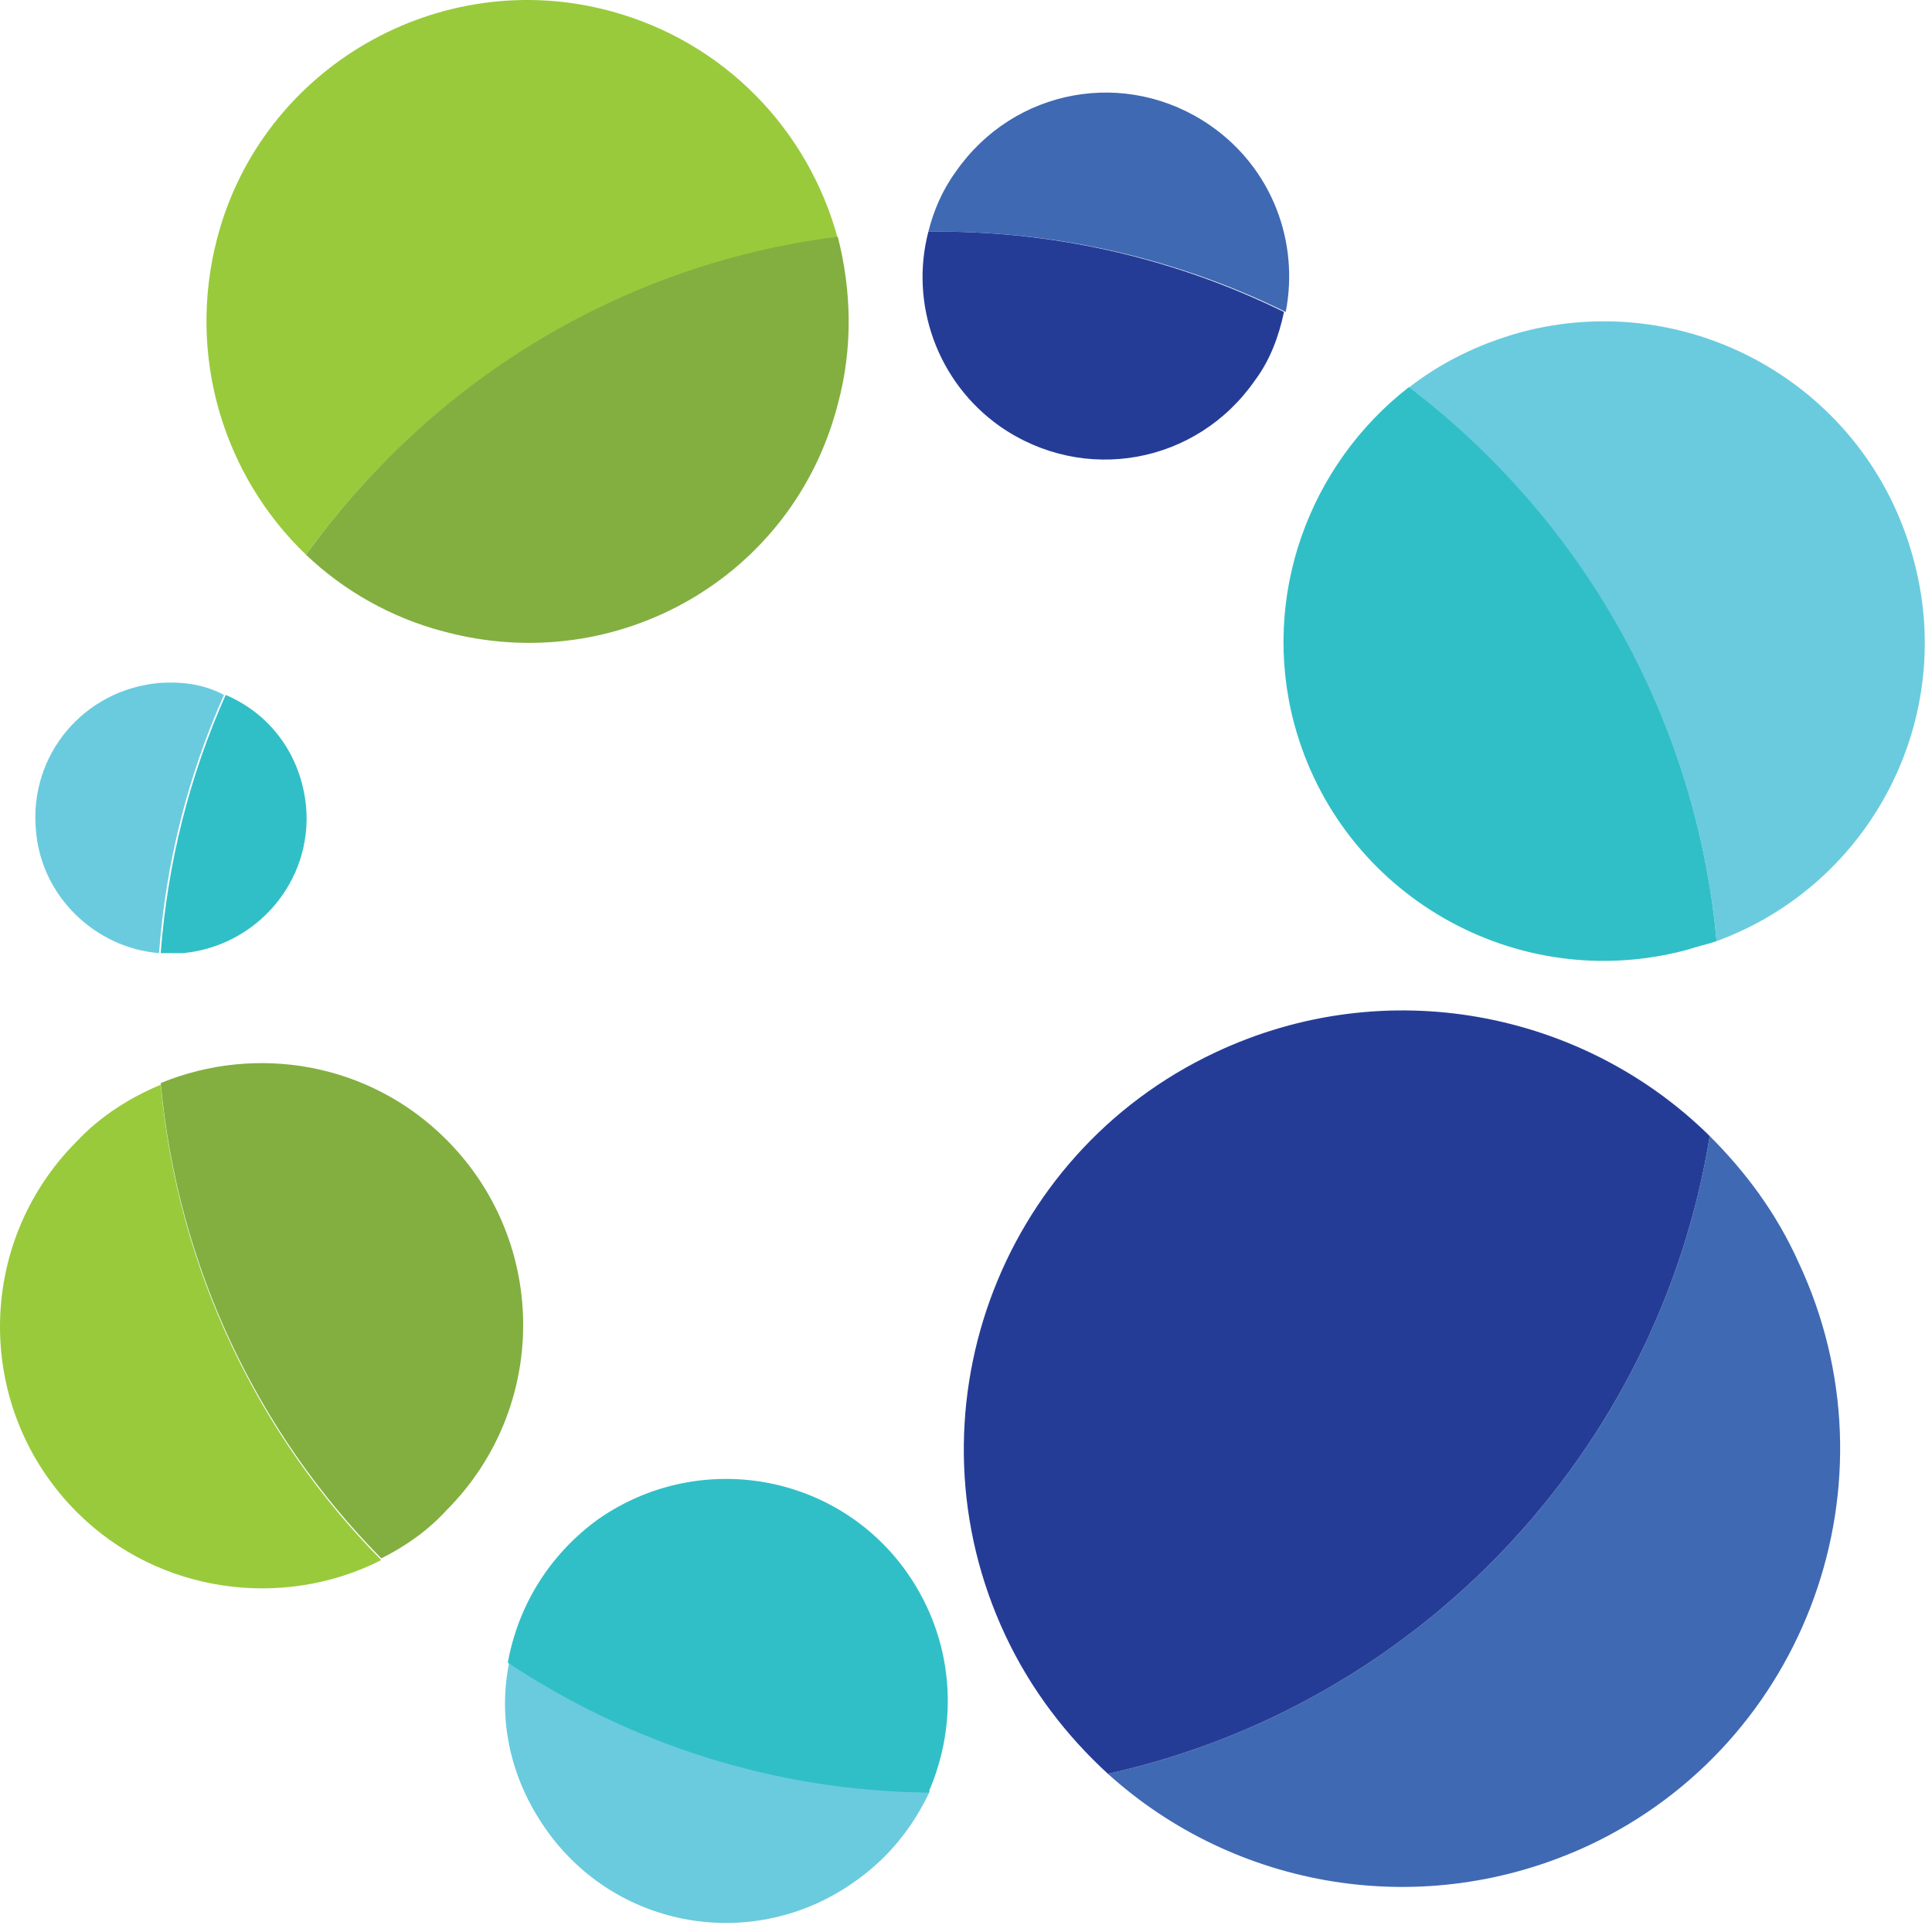
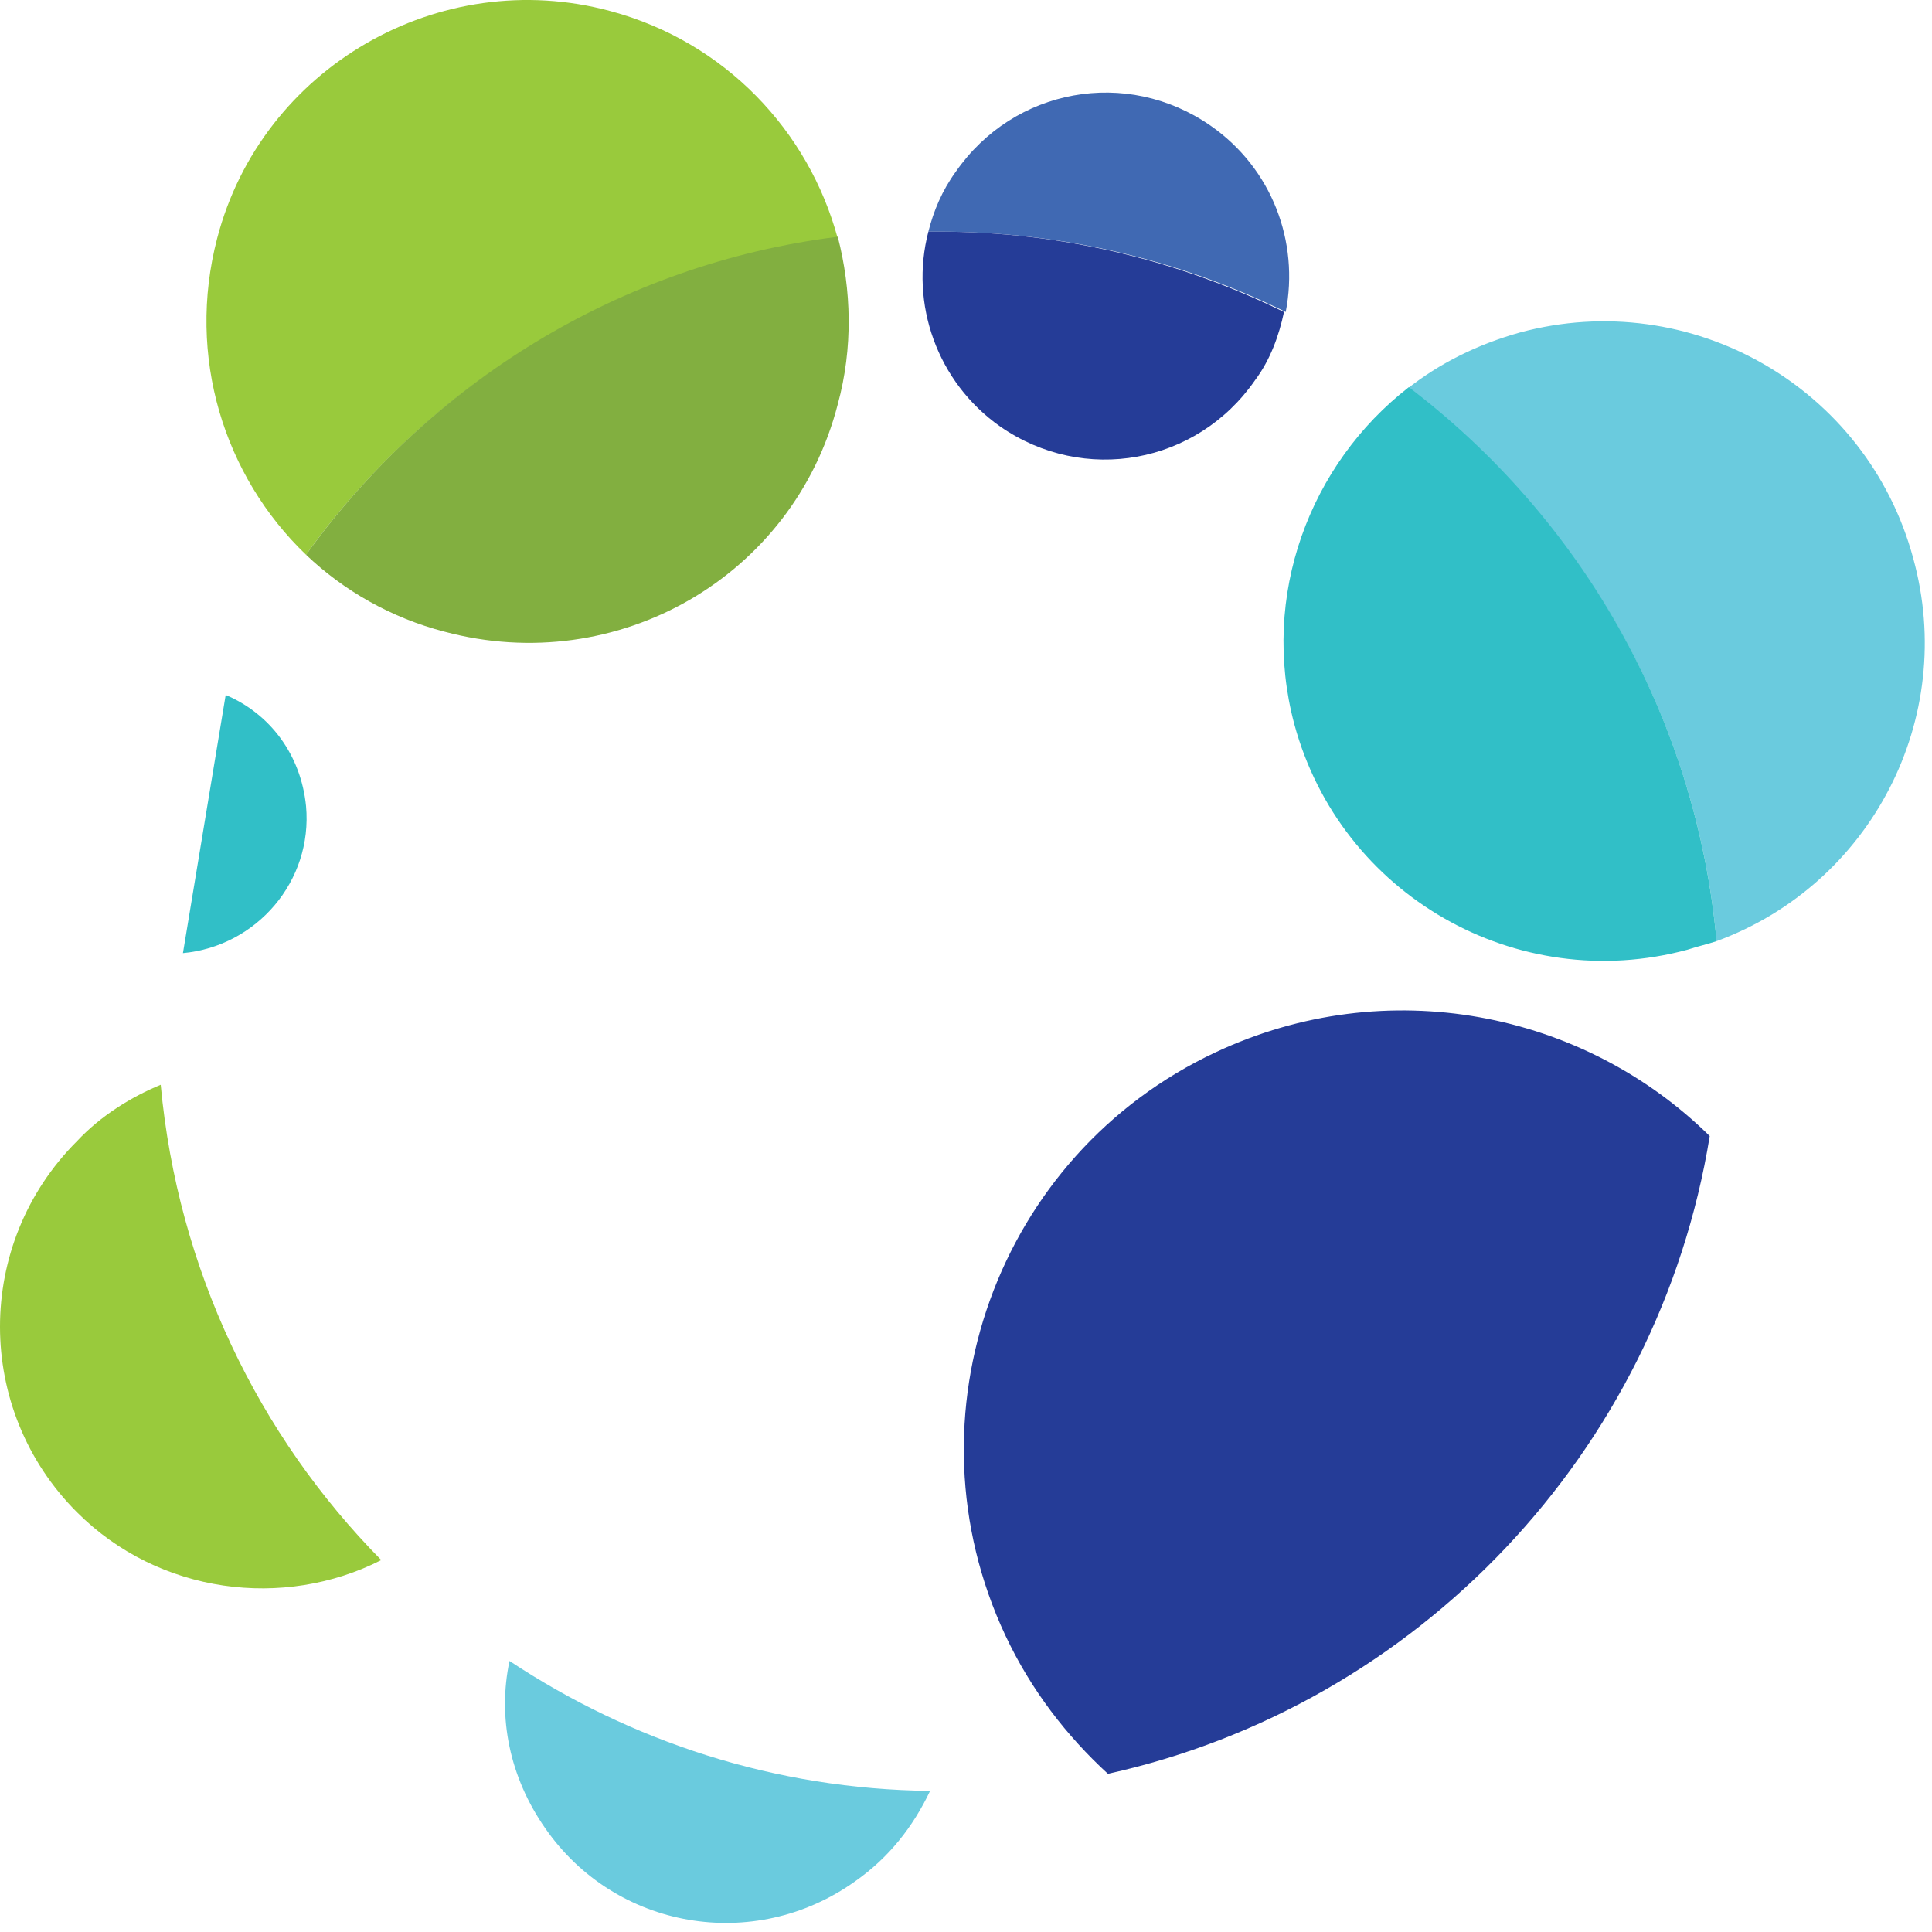
<svg xmlns="http://www.w3.org/2000/svg" width="100%" height="100%" viewBox="0 0 113 113" version="1.1" xml:space="preserve" style="fill-rule:evenodd;clip-rule:evenodd;stroke-linejoin:round;stroke-miterlimit:2;">
  <g transform="matrix(1,0,0,1,-182.9,-196.753)">
    <path d="M231.9,210.7C230.2,204.4 225.3,199.2 218.6,197.4C208.6,194.7 198.2,200.7 195.6,210.7C193.8,217.6 196,224.6 200.8,229.2C208,219.2 219.1,212.3 231.9,210.7Z" style="fill:rgb(153,202,60);fill-rule:nonzero;" />
  </g>
  <g transform="matrix(1,0,0,1,-182.9,-196.753)">
    <path d="M214.8,303.7C218.9,309.6 227,311 232.9,306.8C234.9,305.4 236.3,303.6 237.3,301.5C228.2,301.4 219.8,298.6 212.7,293.9C212,297.2 212.7,300.7 214.8,303.7Z" style="fill:rgb(106,203,222);fill-rule:nonzero;" />
  </g>
  <g transform="matrix(1,0,0,1,-182.9,-196.753)">
    <path d="M187.4,263.5C181.4,269.5 181.4,279.2 187.4,285.2C192.2,290 199.5,290.9 205.2,288C198,280.7 193.3,271 192.3,260.2C190.6,260.9 188.8,262 187.4,263.5Z" style="fill:rgb(153,202,60);fill-rule:nonzero;" />
  </g>
  <g transform="matrix(1,0,0,1,-182.9,-196.753)">
-     <path d="M192.2,236.7C187.8,237.1 184.6,240.9 185,245.3C185.3,249.2 188.5,252.2 192.2,252.5C192.6,247.2 193.9,242.1 196,237.4C194.9,236.8 193.6,236.6 192.2,236.7Z" style="fill:rgb(106,203,222);fill-rule:nonzero;" />
-   </g>
+     </g>
  <g transform="matrix(1,0,0,1,-182.9,-196.753)">
    <path d="M258.1,215C258.9,210.9 257.3,206.6 253.7,204.1C248.8,200.7 242.2,201.9 238.8,206.8C238,207.9 237.5,209.1 237.2,210.3L237.8,210.3C245.1,210.3 252,212 258.1,215Z" style="fill:rgb(64,105,179);fill-rule:nonzero;" />
  </g>
  <g transform="matrix(1,0,0,1,-182.9,-196.753)">
    <path d="M283.3,251.8C292.3,248.5 297.4,238.8 294.8,229.4C292.1,219.4 281.8,213.5 271.8,216.2C269.3,216.9 267.1,218 265.2,219.5C275.3,227 282.1,238.6 283.3,251.8Z" style="fill:rgb(106,203,222);fill-rule:nonzero;" />
  </g>
  <g transform="matrix(1,0,0,1,-182.9,-196.753)">
-     <path d="M282.9,263.2C279.9,281.7 265.8,296.5 247.7,300.5C255.1,307.2 266.1,309.2 275.8,304.7C288.6,298.7 294.1,283.4 288.1,270.6C286.8,267.7 285,265.3 282.9,263.2Z" style="fill:rgb(64,105,179);fill-rule:nonzero;" />
-   </g>
+     </g>
  <g transform="matrix(1,0,0,1,-182.9,-196.753)">
    <path d="M231.9,220.4C232.8,217.1 232.7,213.7 231.9,210.6C219.1,212.2 208,219.2 200.8,229.2C203,231.3 205.8,232.9 208.9,233.7C219,236.4 229.3,230.5 231.9,220.4Z" style="fill:rgb(130,175,64);fill-rule:nonzero;" />
  </g>
  <g transform="matrix(1,0,0,1,-182.9,-196.753)">
-     <path d="M236,288.8C231.9,282.9 223.8,281.5 217.9,285.6C215,287.7 213.2,290.7 212.6,294C219.7,298.7 228.1,301.5 237.2,301.6C239,297.5 238.7,292.7 236,288.8Z" style="fill:rgb(49,191,199);fill-rule:nonzero;" />
-   </g>
+     </g>
  <g transform="matrix(1,0,0,1,-182.9,-196.753)">
-     <path d="M209,263.4C204.5,258.9 197.9,257.8 192.3,260.1C193.3,270.9 198,280.6 205.2,287.9C206.6,287.2 207.9,286.3 209,285.1C215,279.1 215,269.4 209,263.4Z" style="fill:rgb(130,175,64);fill-rule:nonzero;" />
-   </g>
+     </g>
  <g transform="matrix(1,0,0,1,-182.9,-196.753)">
-     <path d="M193.6,252.5C197.9,252.1 201.2,248.3 200.8,243.9C200.5,240.9 198.7,238.5 196.1,237.4C194,242.1 192.7,247.2 192.3,252.5L193.6,252.5Z" style="fill:rgb(49,191,199);fill-rule:nonzero;" />
+     <path d="M193.6,252.5C197.9,252.1 201.2,248.3 200.8,243.9C200.5,240.9 198.7,238.5 196.1,237.4L193.6,252.5Z" style="fill:rgb(49,191,199);fill-rule:nonzero;" />
  </g>
  <g transform="matrix(1,0,0,1,-182.9,-196.753)">
    <path d="M241.4,221.7C246.3,225.1 252.9,223.9 256.3,219C257.2,217.8 257.7,216.4 258,215C251.9,212 245,210.3 237.8,210.3L237.2,210.3C236.1,214.5 237.7,219.1 241.4,221.7Z" style="fill:rgb(37,60,151);fill-rule:nonzero;" />
  </g>
  <g transform="matrix(1,0,0,1,-182.9,-196.753)">
    <path d="M258.6,239.1C261.3,249.1 271.6,255 281.6,252.3C282.2,252.1 282.7,252 283.3,251.8C282.1,238.6 275.3,227 265.3,219.4C259.5,223.9 256.6,231.6 258.6,239.1Z" style="fill:rgb(49,191,199);fill-rule:nonzero;" />
  </g>
  <g transform="matrix(1,0,0,1,-182.9,-196.753)">
    <path d="M282.9,263.2C275.5,255.9 264,253.6 254,258.3C241.2,264.3 235.7,279.6 241.7,292.4C243.2,295.6 245.3,298.3 247.7,300.5C265.8,296.5 279.9,281.7 282.9,263.2Z" style="fill:rgb(37,60,151);fill-rule:nonzero;" />
  </g>
</svg>